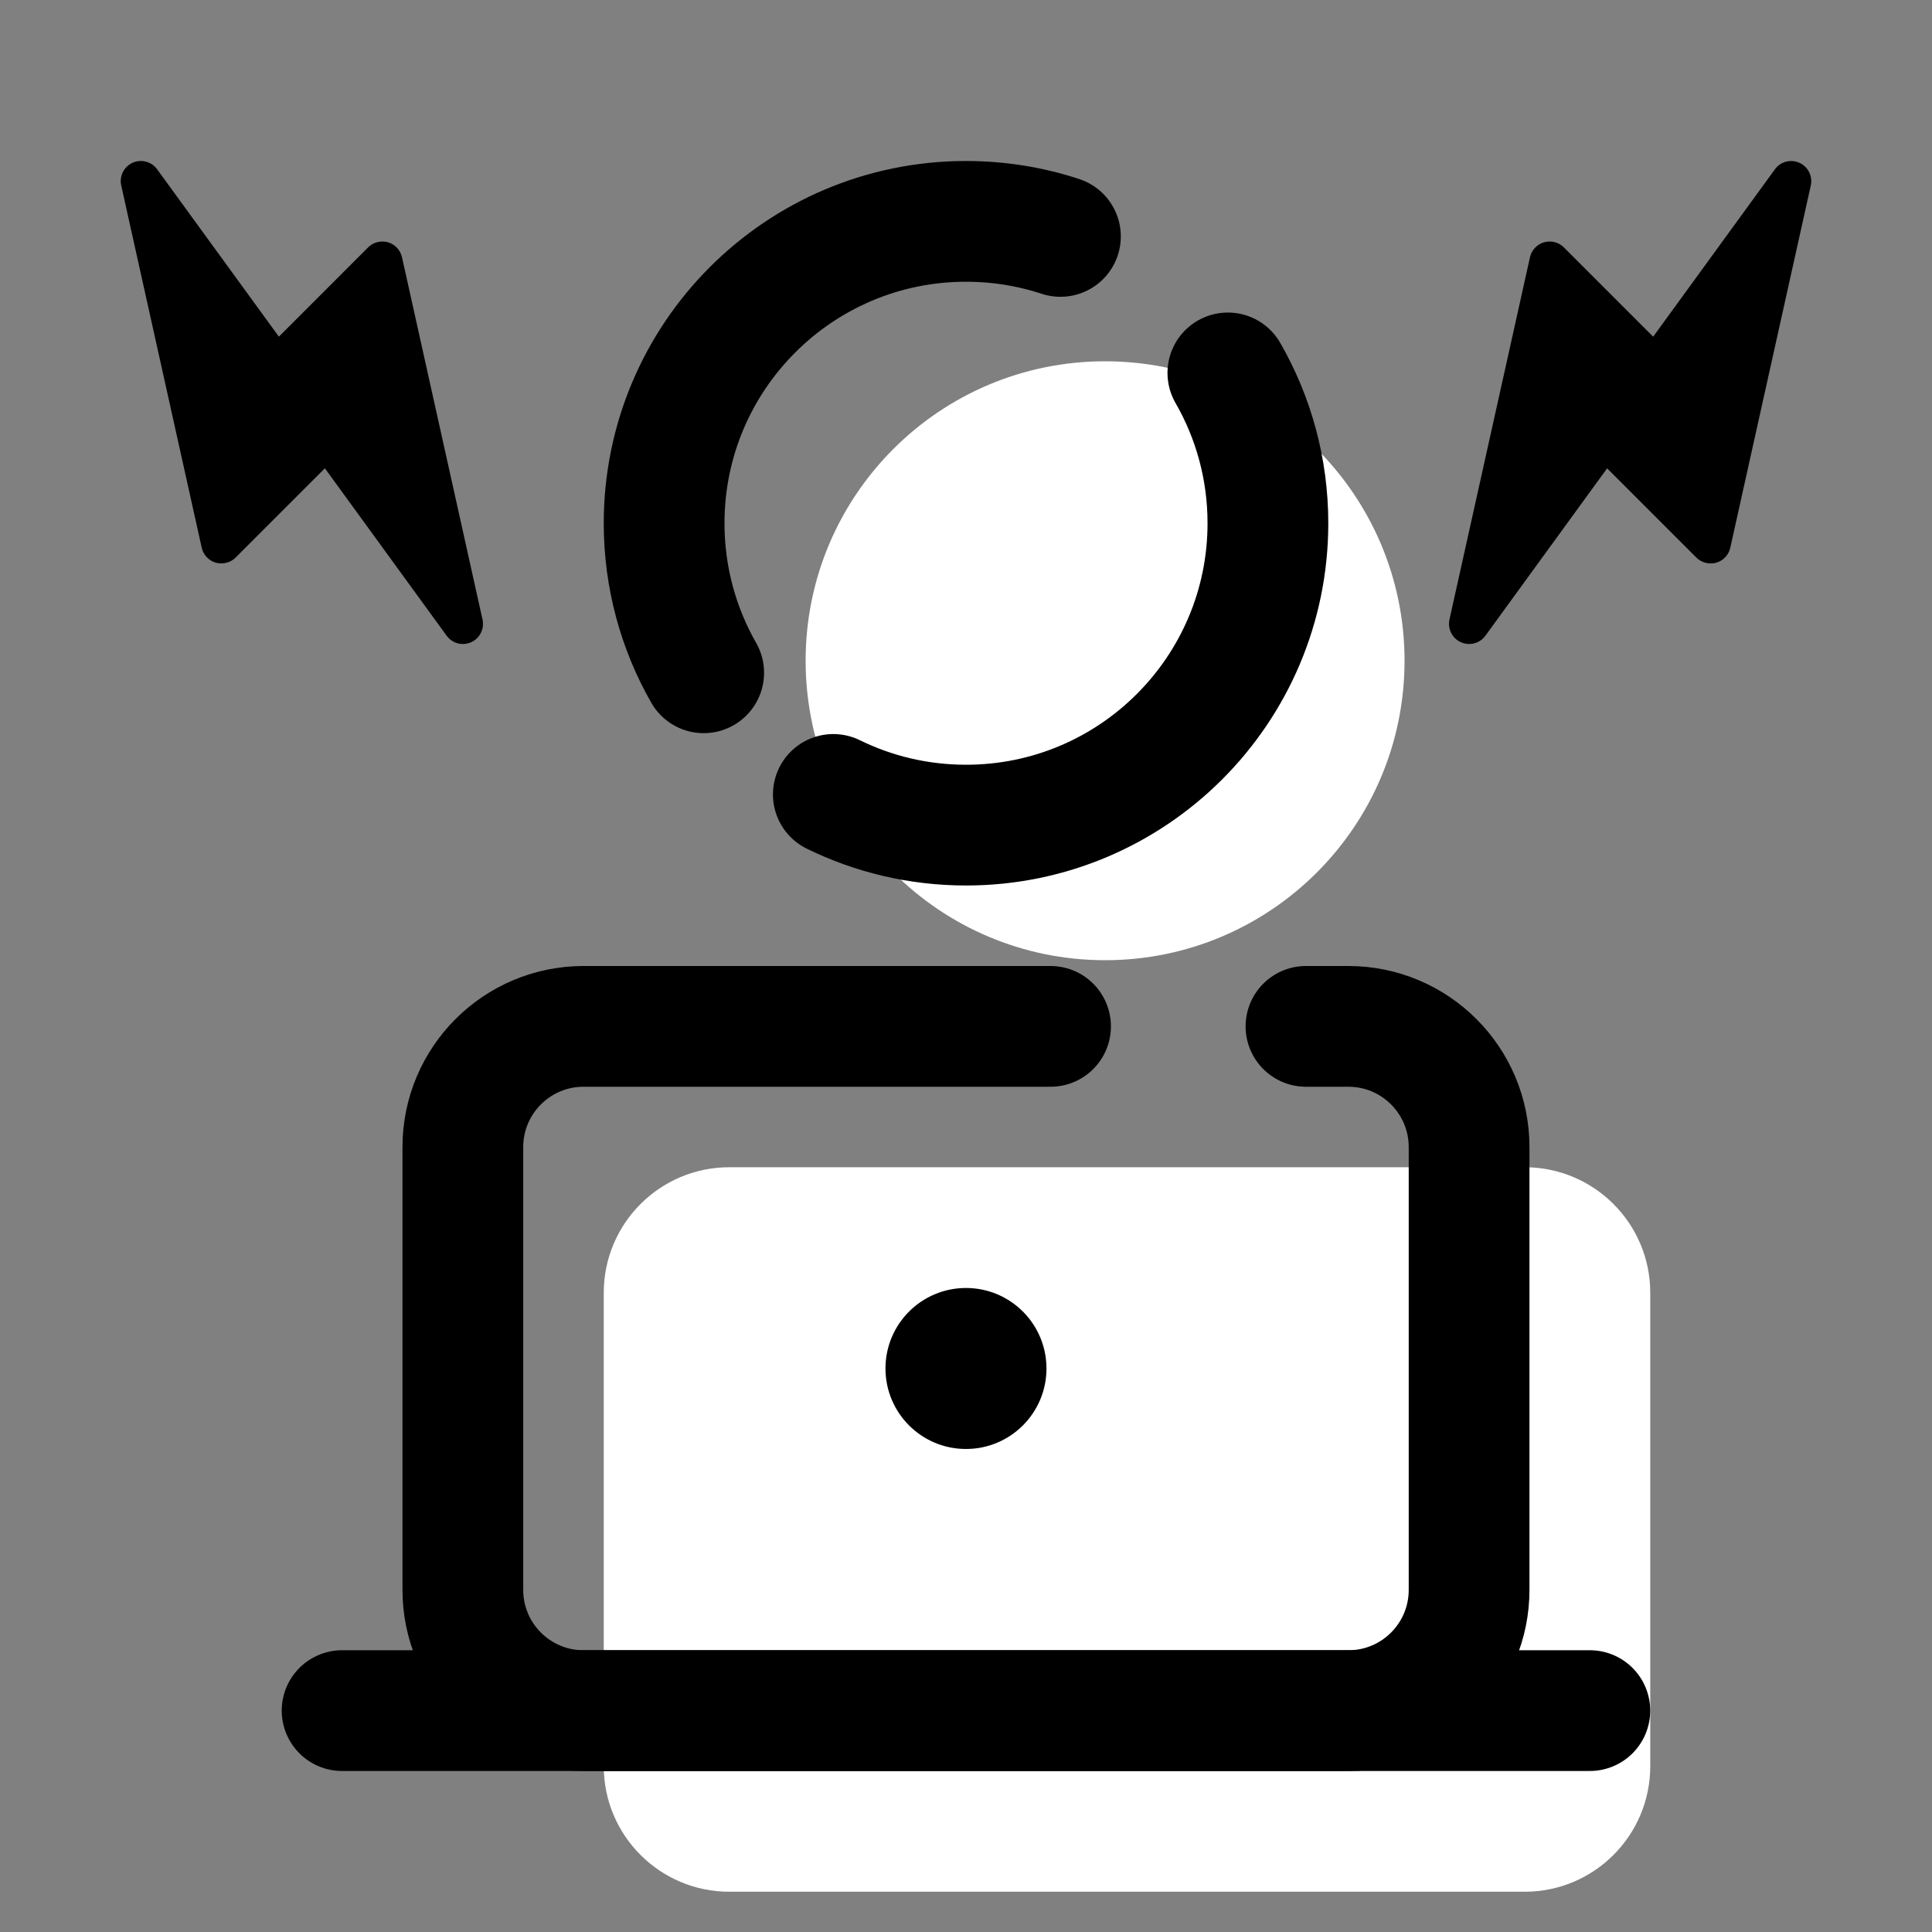
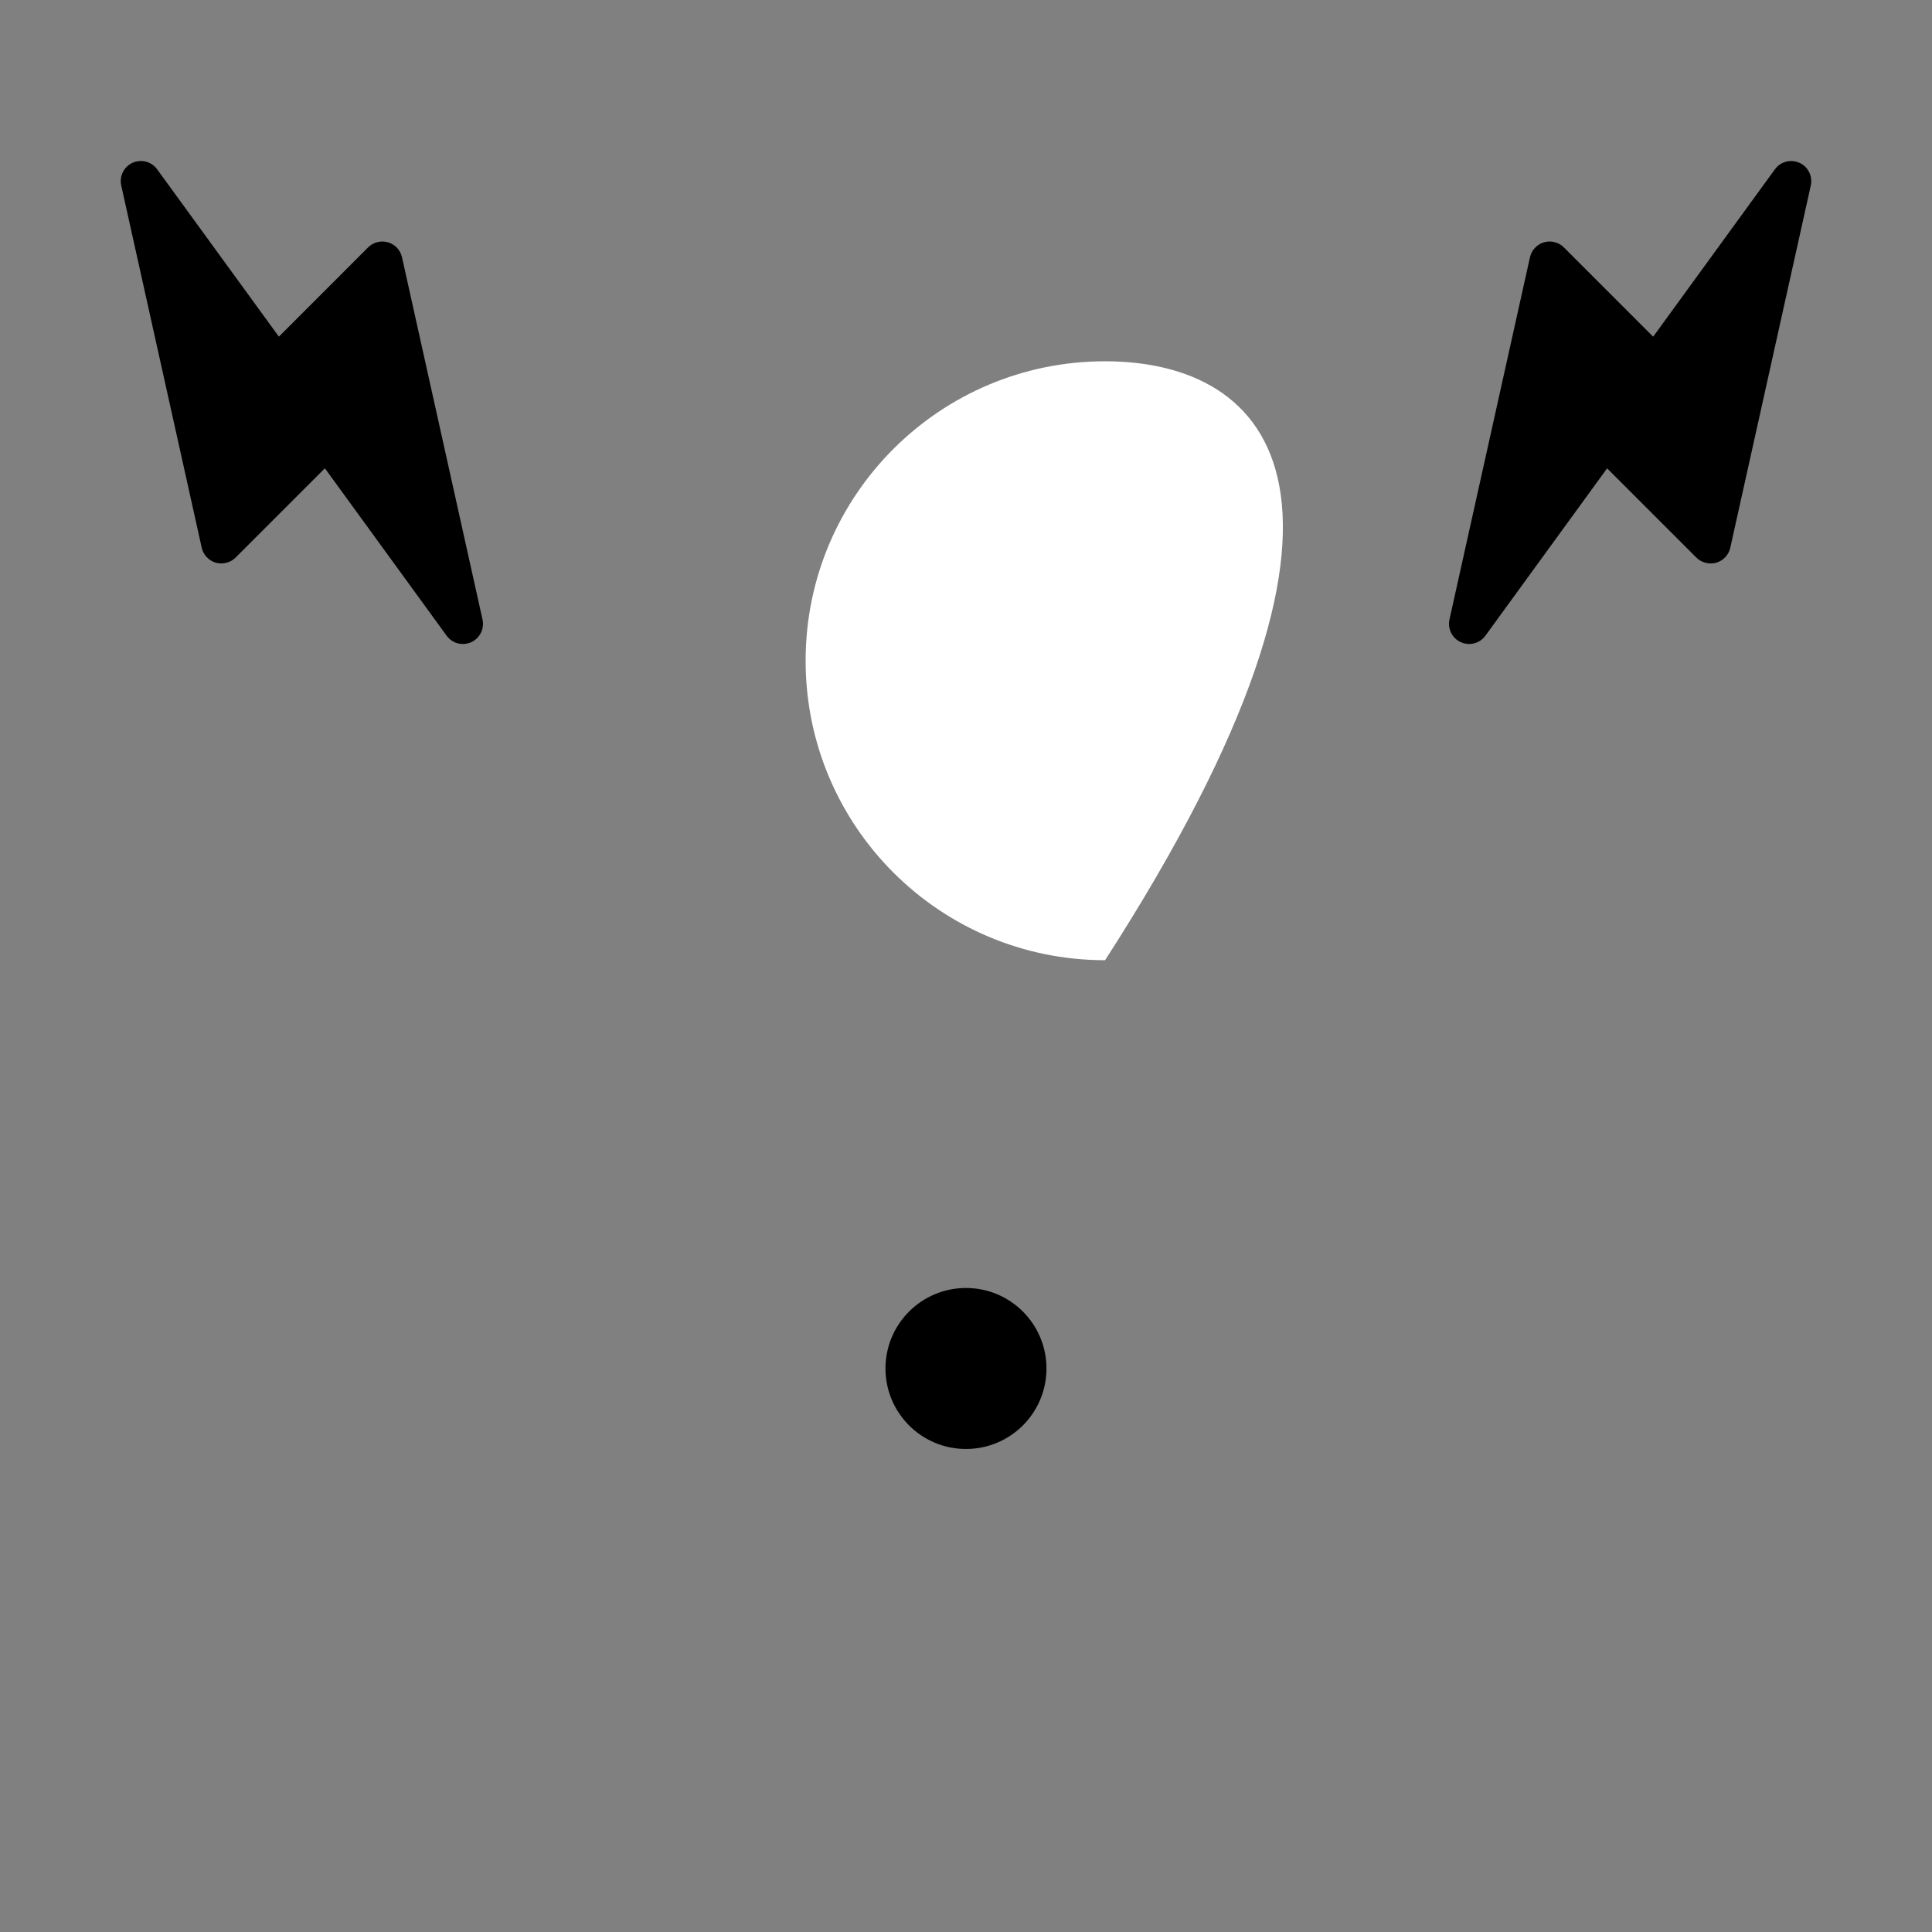
<svg xmlns="http://www.w3.org/2000/svg" width="100" height="100" viewBox="0 0 100 100" fill="none">
  <rect x="0" y="0" width="100" height="100" fill="#808080" stroke="none" />
-   <path d="M57.199 49.7C65.76 49.7 72.699 42.761 72.699 34.2C72.699 25.64 65.76 18.7 57.199 18.7C48.639 18.7 41.699 25.64 41.699 34.2C41.699 42.761 48.639 49.7 57.199 49.7Z" fill="white" />
-   <path d="M78.917 97.916H37.75C34.16 97.916 31.25 95.006 31.25 91.416V66.916C31.25 63.326 34.16 60.416 37.75 60.416H78.917C82.506 60.416 85.417 63.326 85.417 66.916V91.416C85.417 95.006 82.506 97.916 78.917 97.916Z" fill="white" />
-   <path d="M63.554 19.302C64.872 21.593 65.627 24.25 65.627 27.083C65.627 35.712 58.631 42.708 50.002 42.708C47.537 42.708 45.206 42.137 43.133 41.12" stroke="black" stroke-width="6.25" stroke-miterlimit="10" stroke-linecap="round" stroke-linejoin="round" />
-   <path d="M36.423 34.823C35.119 32.539 34.375 29.898 34.375 27.083C34.375 18.454 41.371 11.458 50 11.458C51.706 11.458 53.35 11.731 54.888 12.237" stroke="black" stroke-width="6.25" stroke-miterlimit="10" stroke-linecap="round" stroke-linejoin="round" />
-   <path d="M67.597 53.125H69.79C73.242 53.125 76.04 55.923 76.04 59.375V82.292C76.04 85.744 73.242 88.542 69.79 88.542H30.207C26.755 88.542 23.957 85.744 23.957 82.292V59.375C23.957 55.923 26.755 53.125 30.207 53.125H54.376" stroke="black" stroke-width="6.25" stroke-miterlimit="10" stroke-linecap="round" stroke-linejoin="round" />
-   <path d="M17.707 88.541H82.29" stroke="black" stroke-width="6.25" stroke-miterlimit="10" stroke-linecap="round" stroke-linejoin="round" />
+   <path d="M57.199 49.7C72.699 25.64 65.76 18.7 57.199 18.7C48.639 18.7 41.699 25.64 41.699 34.2C41.699 42.761 48.639 49.7 57.199 49.7Z" fill="white" />
  <path d="M49.999 74.999C52.3 74.999 54.165 73.134 54.165 70.833C54.165 68.531 52.3 66.666 49.999 66.666C47.697 66.666 45.832 68.531 45.832 70.833C45.832 73.134 47.697 74.999 49.999 74.999Z" fill="black" />
  <path d="M24.975 32.066L20.808 13.316C20.725 12.946 20.448 12.648 20.083 12.541C19.718 12.437 19.32 12.537 19.054 12.804L14.435 17.425L8.133 8.762C7.841 8.362 7.31 8.223 6.862 8.425C6.412 8.629 6.168 9.119 6.275 9.6L10.441 28.35C10.525 28.721 10.802 29.017 11.168 29.125C11.529 29.221 11.927 29.129 12.195 28.86L16.816 24.239L23.116 32.902C23.316 33.181 23.633 33.333 23.958 33.333C24.102 33.333 24.25 33.302 24.387 33.242C24.837 33.037 25.081 32.548 24.975 32.066Z" fill="black" />
  <path d="M75.614 33.241C75.751 33.302 75.899 33.333 76.043 33.333C76.368 33.333 76.684 33.181 76.884 32.904L83.184 24.241L87.805 28.862C88.074 29.131 88.472 29.223 88.832 29.127C89.199 29.018 89.476 28.723 89.559 28.352L93.726 9.602C93.832 9.121 93.588 8.629 93.138 8.427C92.689 8.225 92.157 8.364 91.868 8.764L85.568 17.427L80.947 12.806C80.68 12.537 80.282 12.437 79.918 12.541C79.551 12.65 79.274 12.946 79.191 13.316L75.024 32.066C74.92 32.548 75.163 33.037 75.614 33.241Z" fill="black" />
</svg>